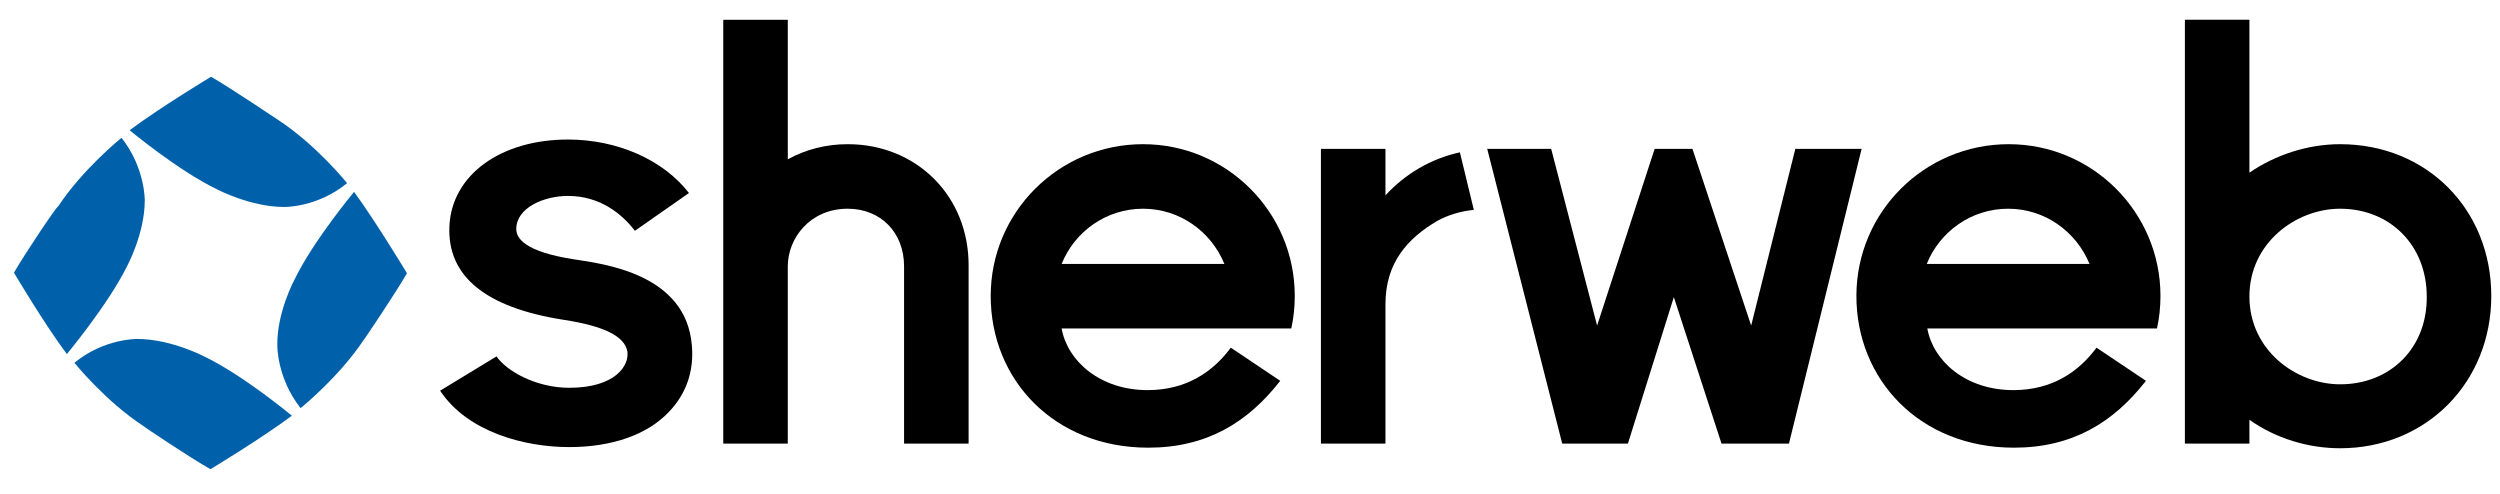
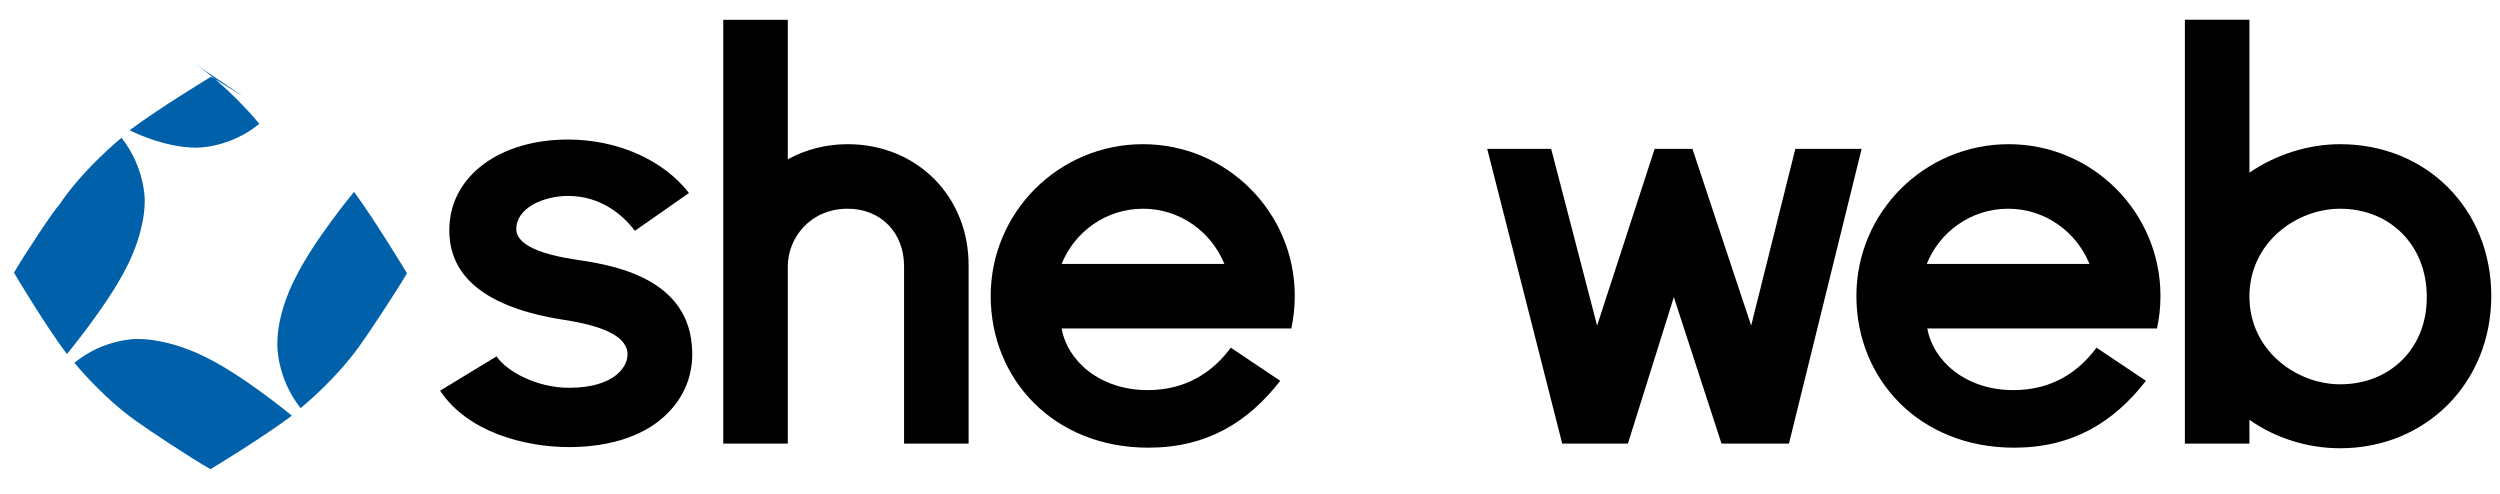
<svg xmlns="http://www.w3.org/2000/svg" version="1.1" id="Layer_1" x="0px" y="0px" viewBox="0 0 430 85" style="enable-background:new 0 0 430 85;" xml:space="preserve">
  <style type="text/css"> .st0{fill:#0061AA;} </style>
  <path d="M402.5,24.8c-5.5,0-11.1,1.8-15.6,4.9V3.4h-11.1v72.9h11.1v-4.1c4.5,3.2,10.1,4.9,15.6,4.9c14.8,0,26-11.3,26-26.2 S417.4,24.8,402.5,24.8 M402.5,66.1c-7.5,0-15.6-5.8-15.6-15.1s8.1-15.1,15.6-15.1c8.6,0,14.9,6.3,14.9,15.1 C417.5,59.8,411.2,66.1,402.5,66.1" />
-   <path d="M251.1,26.2c-5,1.1-9.4,3.7-12.8,7.4v-8h-11.1v50.7h11.1v-24c0-7.1,3.8-11.3,8.9-14.3c1.8-1,4.1-1.7,6.3-1.9L251.1,26.2z" />
  <polygon points="308.8,25.6 301.2,56 291.1,25.6 284.6,25.6 274.7,56 266.8,25.6 255.8,25.6 268.7,76.3 280,76.3 287.9,51.1 296.1,76.3 307.7,76.3 320.2,25.6 " />
  <path d="M145.8,24.8c-3.7,0-7.2,0.9-10.3,2.6v-24h-11.1v72.9h11.1V45.8c0-4.8,3.8-9.9,10.3-9.9c5.7,0,9.7,4.1,9.7,9.9v30.5h11.1 V45.8C166.7,33.8,157.7,24.8,145.8,24.8" />
  <path d="M98.7,44.6c-8.4-1.3-9.9-3.6-9.9-5.2c0-3.7,4.8-5.7,8.9-5.7c5.5,0,9.3,3.1,11.5,6l9.3-6.5c-4.4-5.7-12.3-9.2-20.8-9.2h0 c-11.6,0-20,6.1-20.4,14.9c-0.4,8.6,6.2,14,19.6,16.1c7.2,1.1,10.5,2.9,11,5.4c0.4,2.5-2.1,6.3-10,6.3c-5.6,0-10.7-2.8-12.5-5.4 l-9.7,5.9c4.7,7.1,14.5,9.7,22.2,9.7h0c7.3,0,13.4-2.1,17.1-6c3-3.1,4.4-7,4-11.5C118,47.1,103.9,45.4,98.7,44.6" />
  <path d="M182.6,45.4c2.2-5.5,7.6-9.5,14-9.5c6.3,0,11.7,3.9,14,9.5H182.6z M170.4,50.9c0,14.4,10.9,26.1,27.1,26.1 c10,0,17.1-4.3,22.7-11.5l-8.5-5.7c-3.1,4.2-7.7,7.3-14.3,7.3c-8.2,0-13.8-5-14.8-10.6h39.5c0.4-1.8,0.6-3.7,0.6-5.6h0 c0-14.4-11.7-26.1-26.1-26.1C182.1,24.8,170.4,36.5,170.4,50.9" />
  <path d="M331.4,45.4c2.2-5.5,7.6-9.5,14-9.5c6.3,0,11.7,3.9,14,9.5H331.4z M319.3,50.9c0,14.4,10.9,26.1,27.1,26.1 c10,0,17.1-4.3,22.7-11.5l-8.5-5.7c-3.1,4.2-7.7,7.3-14.3,7.3c-8.2,0-13.8-5-14.8-10.6h39.5c0.4-1.8,0.6-3.7,0.6-5.6h0 c0-14.4-11.7-26.1-26.1-26.1C331,24.8,319.3,36.5,319.3,50.9" />
-   <path class="st0" d="M36.3,13.2c0,0-8.8,5.3-14,9.2c0,0,8.4,7,15.1,10.2c0,0,5.7,3,11.5,3c0,0,5.7,0.1,10.8-4.1 c0,0-5.3-6.6-11.9-10.9C47.8,20.6,39.6,15.1,36.3,13.2" />
+   <path class="st0" d="M36.3,13.2c0,0-8.8,5.3-14,9.2c0,0,5.7,3,11.5,3c0,0,5.7,0.1,10.8-4.1 c0,0-5.3-6.6-11.9-10.9C47.8,20.6,39.6,15.1,36.3,13.2" />
  <path class="st0" d="M70,47c0,0-5.3-8.8-9.1-14c0,0-7,8.4-10.2,15c0,0-3.1,5.7-3,11.4c0,0-0.1,5.6,4,10.8c0,0,6.6-5.3,10.9-11.8 C62.6,58.5,68.1,50.3,70,47" />
  <path class="st0" d="M36.2,80.7c0,0,8.8-5.3,14-9.2c0,0-8.4-7-15.1-10.2c0,0-5.7-3-11.5-3c0,0-5.7-0.1-10.8,4.1 c0,0,5.3,6.6,11.9,10.9C24.6,73.3,32.8,78.8,36.2,80.7" />
  <path class="st0" d="M2.4,46.9c0,0,5.2,8.8,9.1,14c0,0,7-8.4,10.3-15c0,0,3.1-5.7,3.1-11.4c0,0,0.1-5.6-4-10.8 c0,0-6.6,5.3-10.9,11.8C9.8,35.4,4.3,43.6,2.4,46.9" />
</svg>